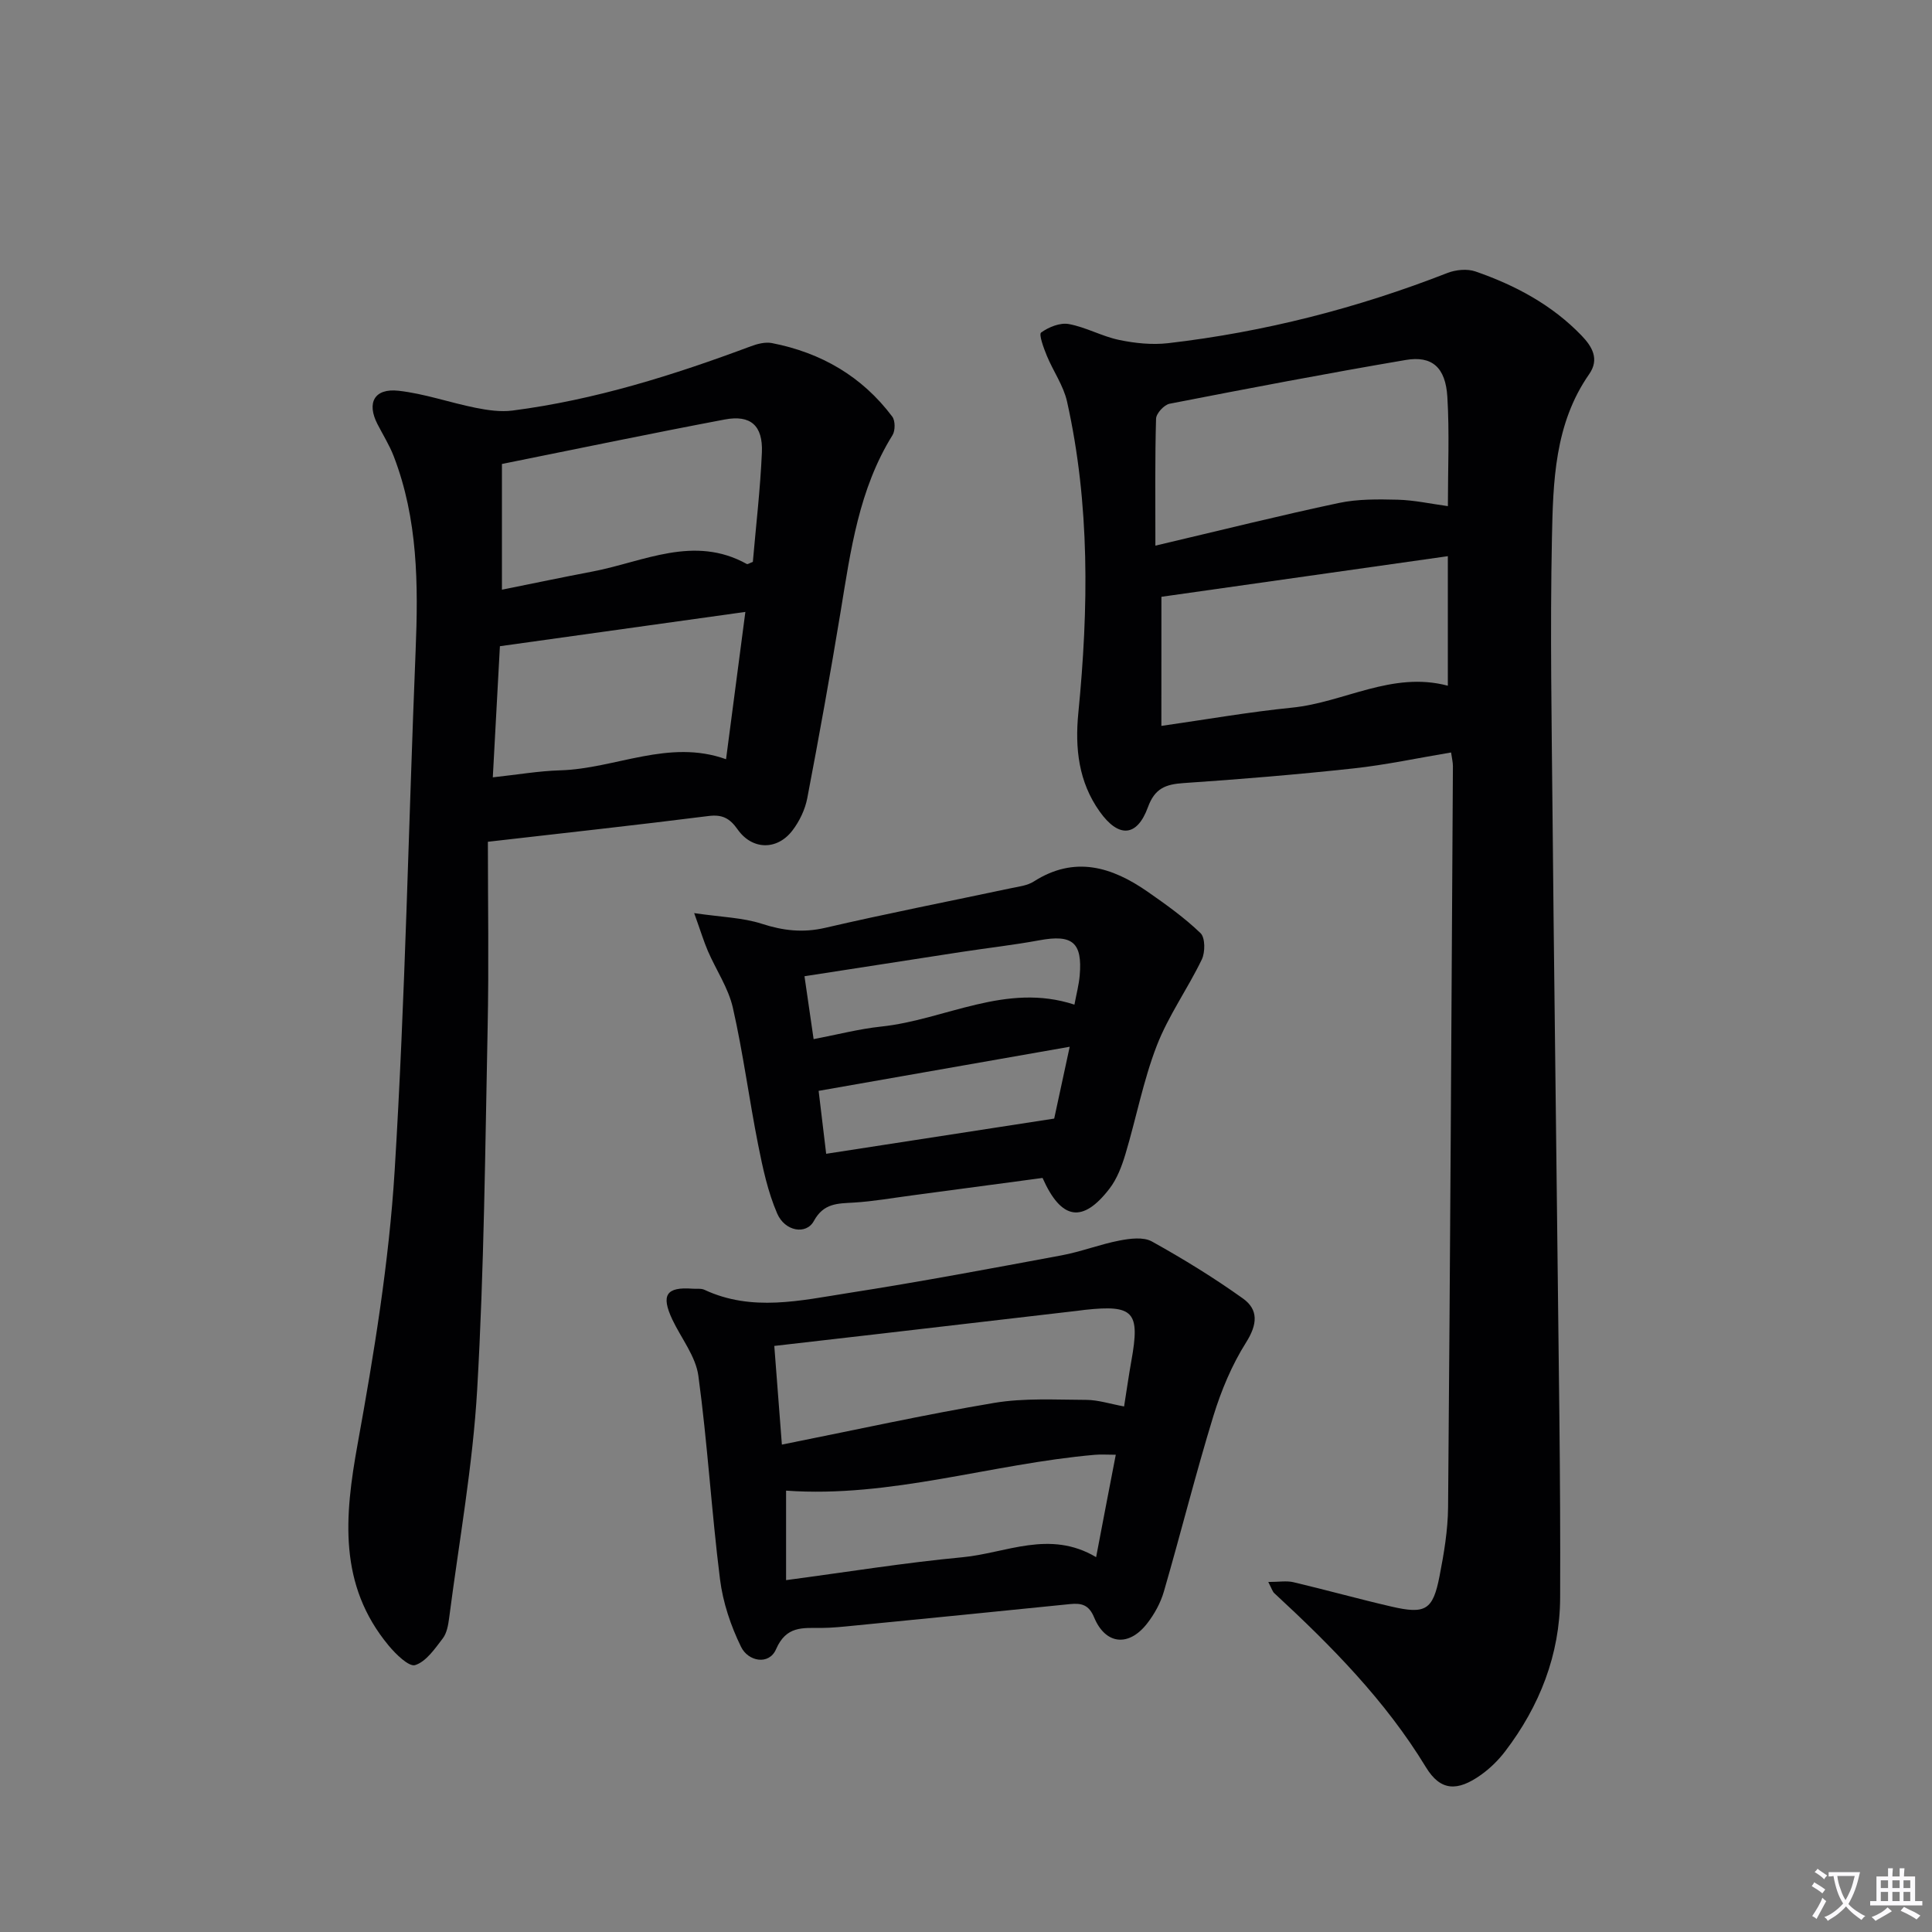
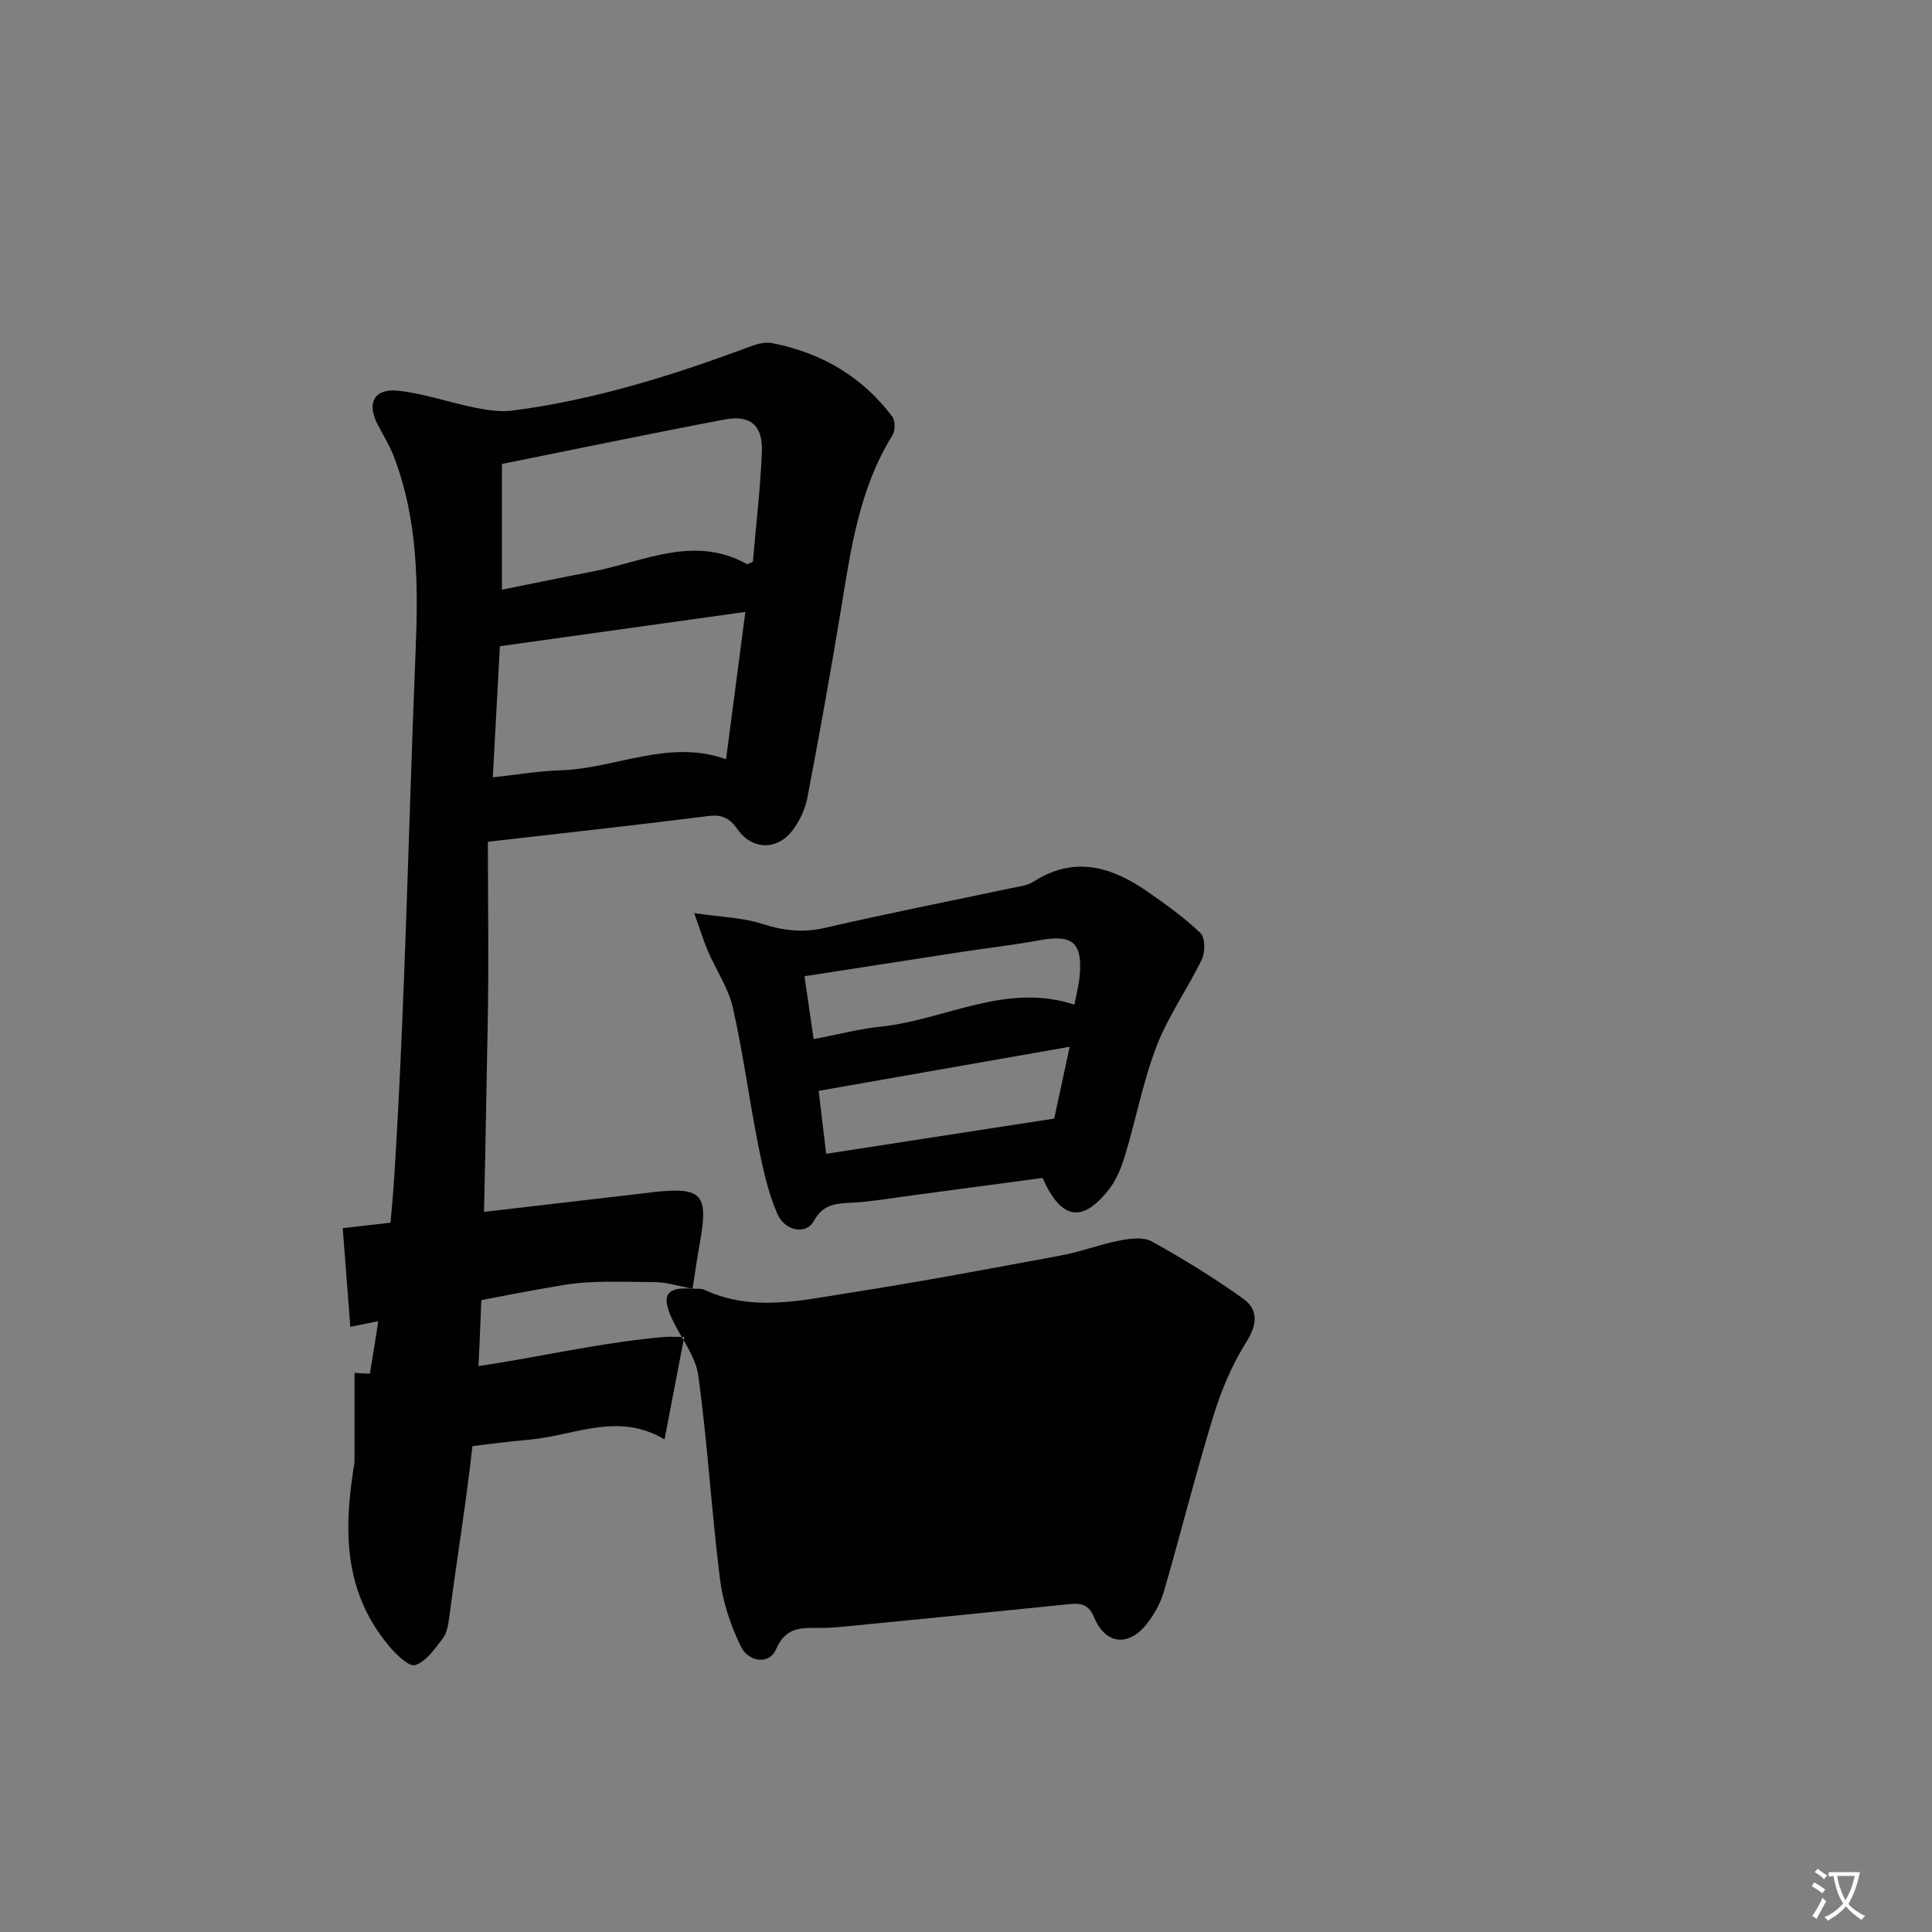
<svg xmlns="http://www.w3.org/2000/svg" enable-background="new 0 0 400 400" viewBox="0 0 400 400">
  <rect x="0" y="0" width="400" height="400" fill="#808080" stroke="none" />
  <path d="m377.9 391.2c-.2.3-.4.5-.6.8-.7-.6-1.4-1-2.2-1.5.2-.3.4-.5.5-.8.6.4 1.4.8 2.3 1.5zm-1.8 6.1c-.2-.2-.5-.4-.9-.6.4-.6.8-1.2 1.2-1.9s.7-1.3.9-1.9c.3.3.5.5.8.7-.7 1.3-1.4 2.6-2 3.7zm2.2-9c-.3.3-.5.5-.6.8-.6-.6-1.3-1.1-2-1.5.3-.3.5-.5.6-.7.6.5 1.3.9 2 1.4zm.3.2v-.9h2 4.5c-.3 1.3-.6 2.5-1 3.6s-.9 2.1-1.4 3c.4.5 1 1 1.6 1.4s1.2.8 1.9 1.1c-.3.2-.5.4-.8.8-.4-.3-1-.7-1.6-1.2s-1.2-1.1-1.6-1.6c-.5.6-1.1 1.1-1.7 1.6s-1.4.9-2.1 1.4c-.1-.3-.3-.5-.7-.8.6-.2 1.2-.5 1.9-1s1.4-1.1 2-1.8c-.5-.8-.9-1.6-1.2-2.5s-.6-2-.8-3.2c-.4.1-.7.1-1 .1zm2.5 2.7c.3 1 .7 1.7 1 2.2.3-.5.6-1.1 1-2s.6-1.9.9-3h-3.2-.4c.1.9.3 1.8.7 2.8z" fill="#fbfafc" />
-   <path d="m396.5 388.5v1.5 3.6h1.5v.9c-.4 0-1 0-1.7 0h-7.9c-.5 0-.9 0-1.2 0v-.9h1.3v-3.5c0-.7 0-1.2 0-1.6h2.4c0-.8 0-1.4 0-1.7h1c0 .3-.1.8-.1 1.7h1.5c0-.8 0-1.4 0-1.7h1c0 .3-.1.9-.1 1.7zm-8.2 9.2c-.2-.3-.5-.5-.8-.8.8-.3 1.4-.6 1.9-.9s1-.7 1.4-1.1c.3.3.6.5.9.8-1.6 1-2.8 1.6-3.4 2zm2.6-6.8v-1.6h-1.5v1.6zm0 2.7v-1.9h-1.5v1.9zm2.4-2.7v-1.6h-1.5v1.6zm0 2.7v-1.9h-1.5v1.9zm.2 2 .7-.8c.4.2.9.5 1.6.8s1.3.7 1.8 1c-.3.3-.5.5-.8.8-.4-.3-1.5-1-3.3-1.8zm2-4.7v-1.6h-1.4v1.6zm0 2.7v-1.9h-1.4v1.9z" fill="#fbfafc" />
  <g fill="#010103">
-     <path d="m262.58 327.53c2.23 0 3.8-.29 5.22.05 6.77 1.6 13.48 3.47 20.26 5.04 7.08 1.64 8.61.74 9.98-6.29.92-4.71 1.73-9.53 1.77-14.31.43-51.14.7-102.27 1-153.41 0-.81-.21-1.61-.38-2.82-6.84 1.14-13.47 2.57-20.18 3.3-11.72 1.27-23.47 2.25-35.23 3.04-3.7.25-5.93 1.09-7.35 4.98-2.25 6.18-6.07 6.45-10.01.89-4.33-6.1-5.13-13.01-4.4-20.43 2.12-21.56 2.42-43.12-2.34-64.43-.74-3.31-2.87-6.29-4.19-9.5-.65-1.58-1.69-4.41-1.18-4.79 1.56-1.13 3.92-2.09 5.73-1.76 3.55.65 6.87 2.55 10.42 3.29 3.3.69 6.83 1.05 10.16.67 19.89-2.31 39.14-7.24 57.8-14.53 1.74-.68 4.1-.91 5.81-.32 8.24 2.85 15.85 6.91 21.98 13.28 2.16 2.25 3.76 4.86 1.56 8-7.17 10.29-7.46 22.27-7.7 34.01-.39 19.15-.05 38.32.13 57.48.26 28.97.67 57.95.98 86.92.26 24.97.7 49.94.59 74.91-.05 11.76-4.24 22.45-11.41 31.83-1.39 1.82-3.11 3.5-4.97 4.83-4.89 3.48-8.39 3.39-11.41-1.58-8.42-13.85-19.62-25.14-31.37-36.01-.36-.3-.49-.83-1.27-2.34zm-23.37-214.56c13.81-3.25 25.84-6.26 37.96-8.83 3.95-.84 8.15-.78 12.23-.68 3.4.09 6.78.84 10.37 1.33 0-7.7.34-15.18-.11-22.61-.37-6.12-3.17-8.58-8.62-7.65-16.34 2.78-32.63 5.89-48.89 9.06-1.13.22-2.77 2-2.8 3.1-.24 8.25-.14 16.51-.14 26.28zm1.24 37.32c9.36-1.34 18.18-2.89 27.06-3.78 10.78-1.08 20.71-7.61 32.25-4.54 0-9.41 0-18.49 0-26.82-19.92 2.83-39.7 5.63-59.3 8.41-.01 8.55-.01 17.32-.01 26.73z" />
    <path d="m101.01 174.28c0 12.57.22 25.53-.05 38.49-.51 24.95-.73 49.93-2.16 74.83-.91 15.86-3.77 31.6-5.81 47.39-.19 1.46-.48 3.14-1.33 4.24-1.63 2.13-3.43 4.78-5.7 5.51-1.29.41-4.02-2.26-5.5-4.05-10.43-12.57-9.13-26.73-6.43-41.65 3.4-18.75 6.51-37.69 7.68-56.68 2.21-35.84 2.87-71.77 4.34-107.65.56-13.68.48-27.23-4.53-40.24-.89-2.31-2.23-4.44-3.37-6.66-2.27-4.41-.66-7.46 4.35-6.91 5.39.6 10.62 2.46 15.97 3.53 2.49.5 5.16.89 7.65.57 17.05-2.2 33.33-7.33 49.37-13.32 1.34-.5 2.96-.91 4.32-.65 10.17 1.98 18.66 6.88 24.92 15.22.64.85.64 2.91.05 3.85-6.96 11.19-8.66 23.86-10.73 36.48-2.13 12.92-4.45 25.8-6.91 38.66-.45 2.36-1.61 4.79-3.08 6.71-3.17 4.14-8.32 4.05-11.33-.21-1.63-2.32-3.17-3.16-6.06-2.79-14.64 1.85-29.29 3.45-45.66 5.33zm2.91-52.19c6.5-1.31 12.64-2.6 18.8-3.77 10.55-2.02 20.94-7.64 31.9-1.55.18.1.58-.19 1.25-.44.64-7.44 1.54-15.02 1.87-22.64.24-5.58-2.33-7.85-7.68-6.84-15.29 2.89-30.52 6.07-46.14 9.21zm50.4 4.6c-17.19 2.4-33.7 4.71-50.82 7.1-.47 8.71-.96 17.72-1.47 27.15 5.09-.55 9.51-1.32 13.94-1.45 11.46-.33 22.47-6.57 34.35-2.3 1.31-9.97 2.58-19.64 4-30.5z" />
-     <path d="m143.38 266.81c.83.07 1.77-.1 2.47.23 9.85 4.6 19.91 2.21 29.82.66 14.75-2.3 29.43-5.06 44.1-7.79 4.05-.75 7.96-2.29 12.01-3.07 2.17-.42 4.95-.78 6.7.19 6.48 3.6 12.83 7.5 18.86 11.81 3.25 2.32 3 5.37.66 9.08-2.95 4.67-5.16 9.96-6.79 15.27-3.69 12.03-6.74 24.26-10.25 36.35-.68 2.33-1.94 4.63-3.44 6.56-3.82 4.93-8.65 4.42-11-1.25-1.08-2.6-2.6-2.98-4.98-2.74-14.87 1.52-29.75 2.98-44.63 4.45-2.31.23-4.63.48-6.95.49-3.8.01-7.18-.45-9.29 4.41-1.46 3.36-5.77 2.53-7.24-.49-2.13-4.35-3.76-9.2-4.36-14-1.76-14.01-2.58-28.14-4.48-42.12-.55-4.04-3.53-7.74-5.37-11.61-2.42-5.11-1.3-6.84 4.16-6.43zm89.35 24.38c.57-3.61.99-6.55 1.51-9.46 1.83-10.15.49-11.63-9.63-10.54-.5.05-.99.13-1.48.19-13.66 1.59-27.32 3.19-40.99 4.77-7.2.84-14.4 1.66-21.83 2.51.52 6.82 1.01 13.18 1.57 20.43 15.18-3.03 29.52-6.21 43.98-8.64 6.23-1.04 12.72-.64 19.09-.62 2.43.02 4.84.82 7.78 1.36zm-1.72 10c-1.74 0-3.04-.1-4.32.01-21.46 1.87-42.31 8.97-63.94 7.42v18.53c12.58-1.67 24.52-3.61 36.53-4.74 9.02-.85 18.02-5.75 27.66-.02 1.39-7.33 2.69-14.06 4.07-21.2z" />
+     <path d="m143.38 266.81c.83.07 1.77-.1 2.47.23 9.85 4.6 19.91 2.21 29.82.66 14.75-2.3 29.43-5.06 44.1-7.79 4.05-.75 7.96-2.29 12.01-3.07 2.17-.42 4.95-.78 6.7.19 6.48 3.6 12.83 7.5 18.86 11.81 3.25 2.32 3 5.37.66 9.08-2.95 4.67-5.16 9.96-6.79 15.27-3.69 12.03-6.74 24.26-10.25 36.35-.68 2.33-1.94 4.63-3.44 6.56-3.82 4.93-8.65 4.42-11-1.25-1.08-2.6-2.6-2.98-4.98-2.74-14.87 1.52-29.75 2.98-44.63 4.45-2.31.23-4.63.48-6.95.49-3.8.01-7.18-.45-9.29 4.41-1.46 3.36-5.77 2.53-7.24-.49-2.13-4.35-3.76-9.2-4.36-14-1.76-14.01-2.58-28.14-4.48-42.12-.55-4.04-3.53-7.74-5.37-11.61-2.42-5.11-1.3-6.84 4.16-6.43zc.57-3.61.99-6.55 1.51-9.46 1.83-10.15.49-11.63-9.63-10.54-.5.05-.99.13-1.48.19-13.66 1.59-27.32 3.19-40.99 4.77-7.2.84-14.4 1.66-21.83 2.51.52 6.82 1.01 13.18 1.57 20.43 15.18-3.03 29.52-6.21 43.98-8.64 6.23-1.04 12.72-.64 19.09-.62 2.43.02 4.84.82 7.78 1.36zm-1.72 10c-1.74 0-3.04-.1-4.32.01-21.46 1.87-42.31 8.97-63.94 7.42v18.53c12.58-1.67 24.52-3.61 36.53-4.74 9.02-.85 18.02-5.75 27.66-.02 1.39-7.33 2.69-14.06 4.07-21.2z" />
    <path d="m143.72 189.05c5.73.84 10.06.93 14.01 2.21 4.42 1.43 8.5 1.9 13.1.84 12.77-2.96 25.63-5.48 38.45-8.2 1.62-.34 3.42-.54 4.76-1.4 8.46-5.4 16.17-3.03 23.58 2.13 3.8 2.65 7.62 5.37 10.94 8.57.98.95.98 3.95.26 5.45-2.91 6.05-6.92 11.63-9.32 17.84-2.8 7.24-4.25 14.98-6.49 22.45-.75 2.5-1.73 5.11-3.29 7.14-5.53 7.2-9.97 6.59-13.87-2.2-8.94 1.2-18.07 2.42-27.21 3.64-3.95.52-7.88 1.22-11.85 1.46-3.35.2-6.26.08-8.3 3.83-1.57 2.88-5.98 2.15-7.58-1.56-1.94-4.49-2.99-9.42-3.95-14.26-1.87-9.42-3.1-18.98-5.23-28.35-.93-4.09-3.47-7.81-5.17-11.74-.86-2-1.49-4.11-2.84-7.85zm77.75 27.67c-17.83 3.13-34.82 6.12-51.98 9.13.52 4.35 1.02 8.56 1.56 13.03 15.94-2.46 31.24-4.82 47.21-7.29.87-4.05 1.98-9.2 3.21-14.87zm-54.91-14.6c.7 4.82 1.27 8.71 1.89 13.02 4.94-.94 9.43-2.12 13.99-2.6 13.29-1.4 25.8-9.21 40.01-4.54.4-2.16.92-4.08 1.09-6.02.59-6.89-1.52-8.57-8.38-7.3-5.37.99-10.82 1.6-16.23 2.43-10.62 1.63-21.24 3.29-32.37 5.01z" />
  </g>
</svg>